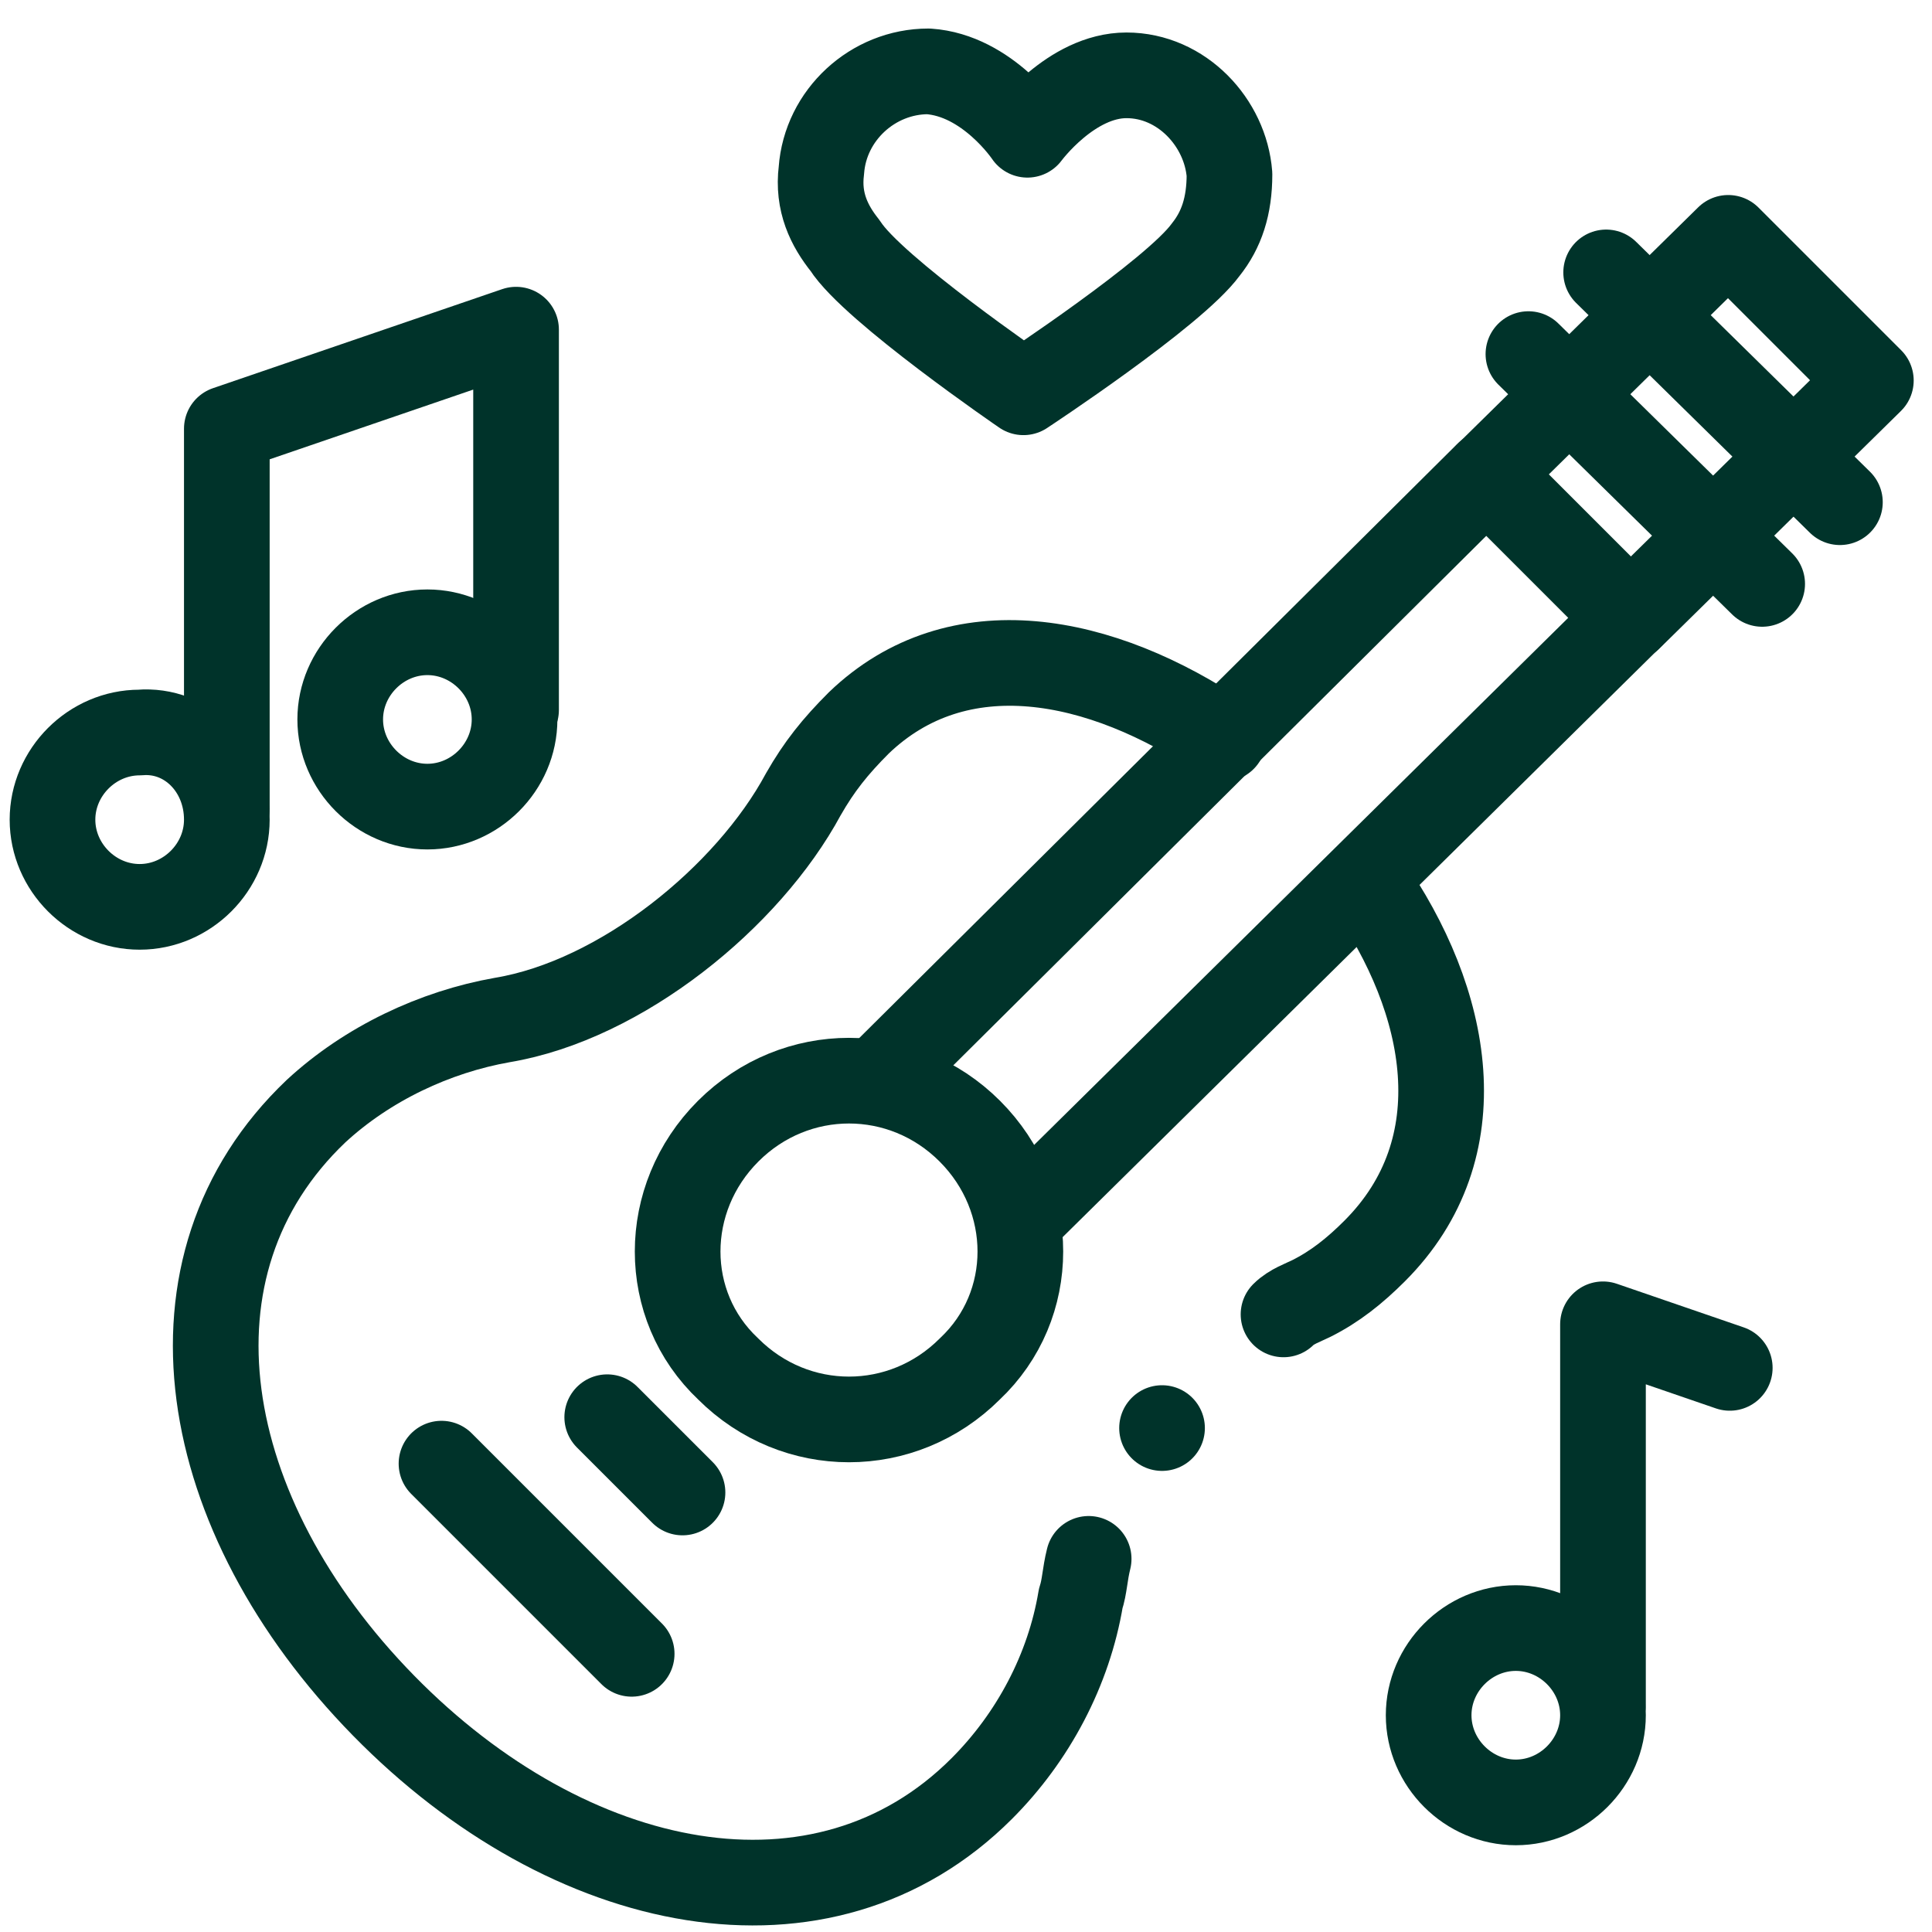
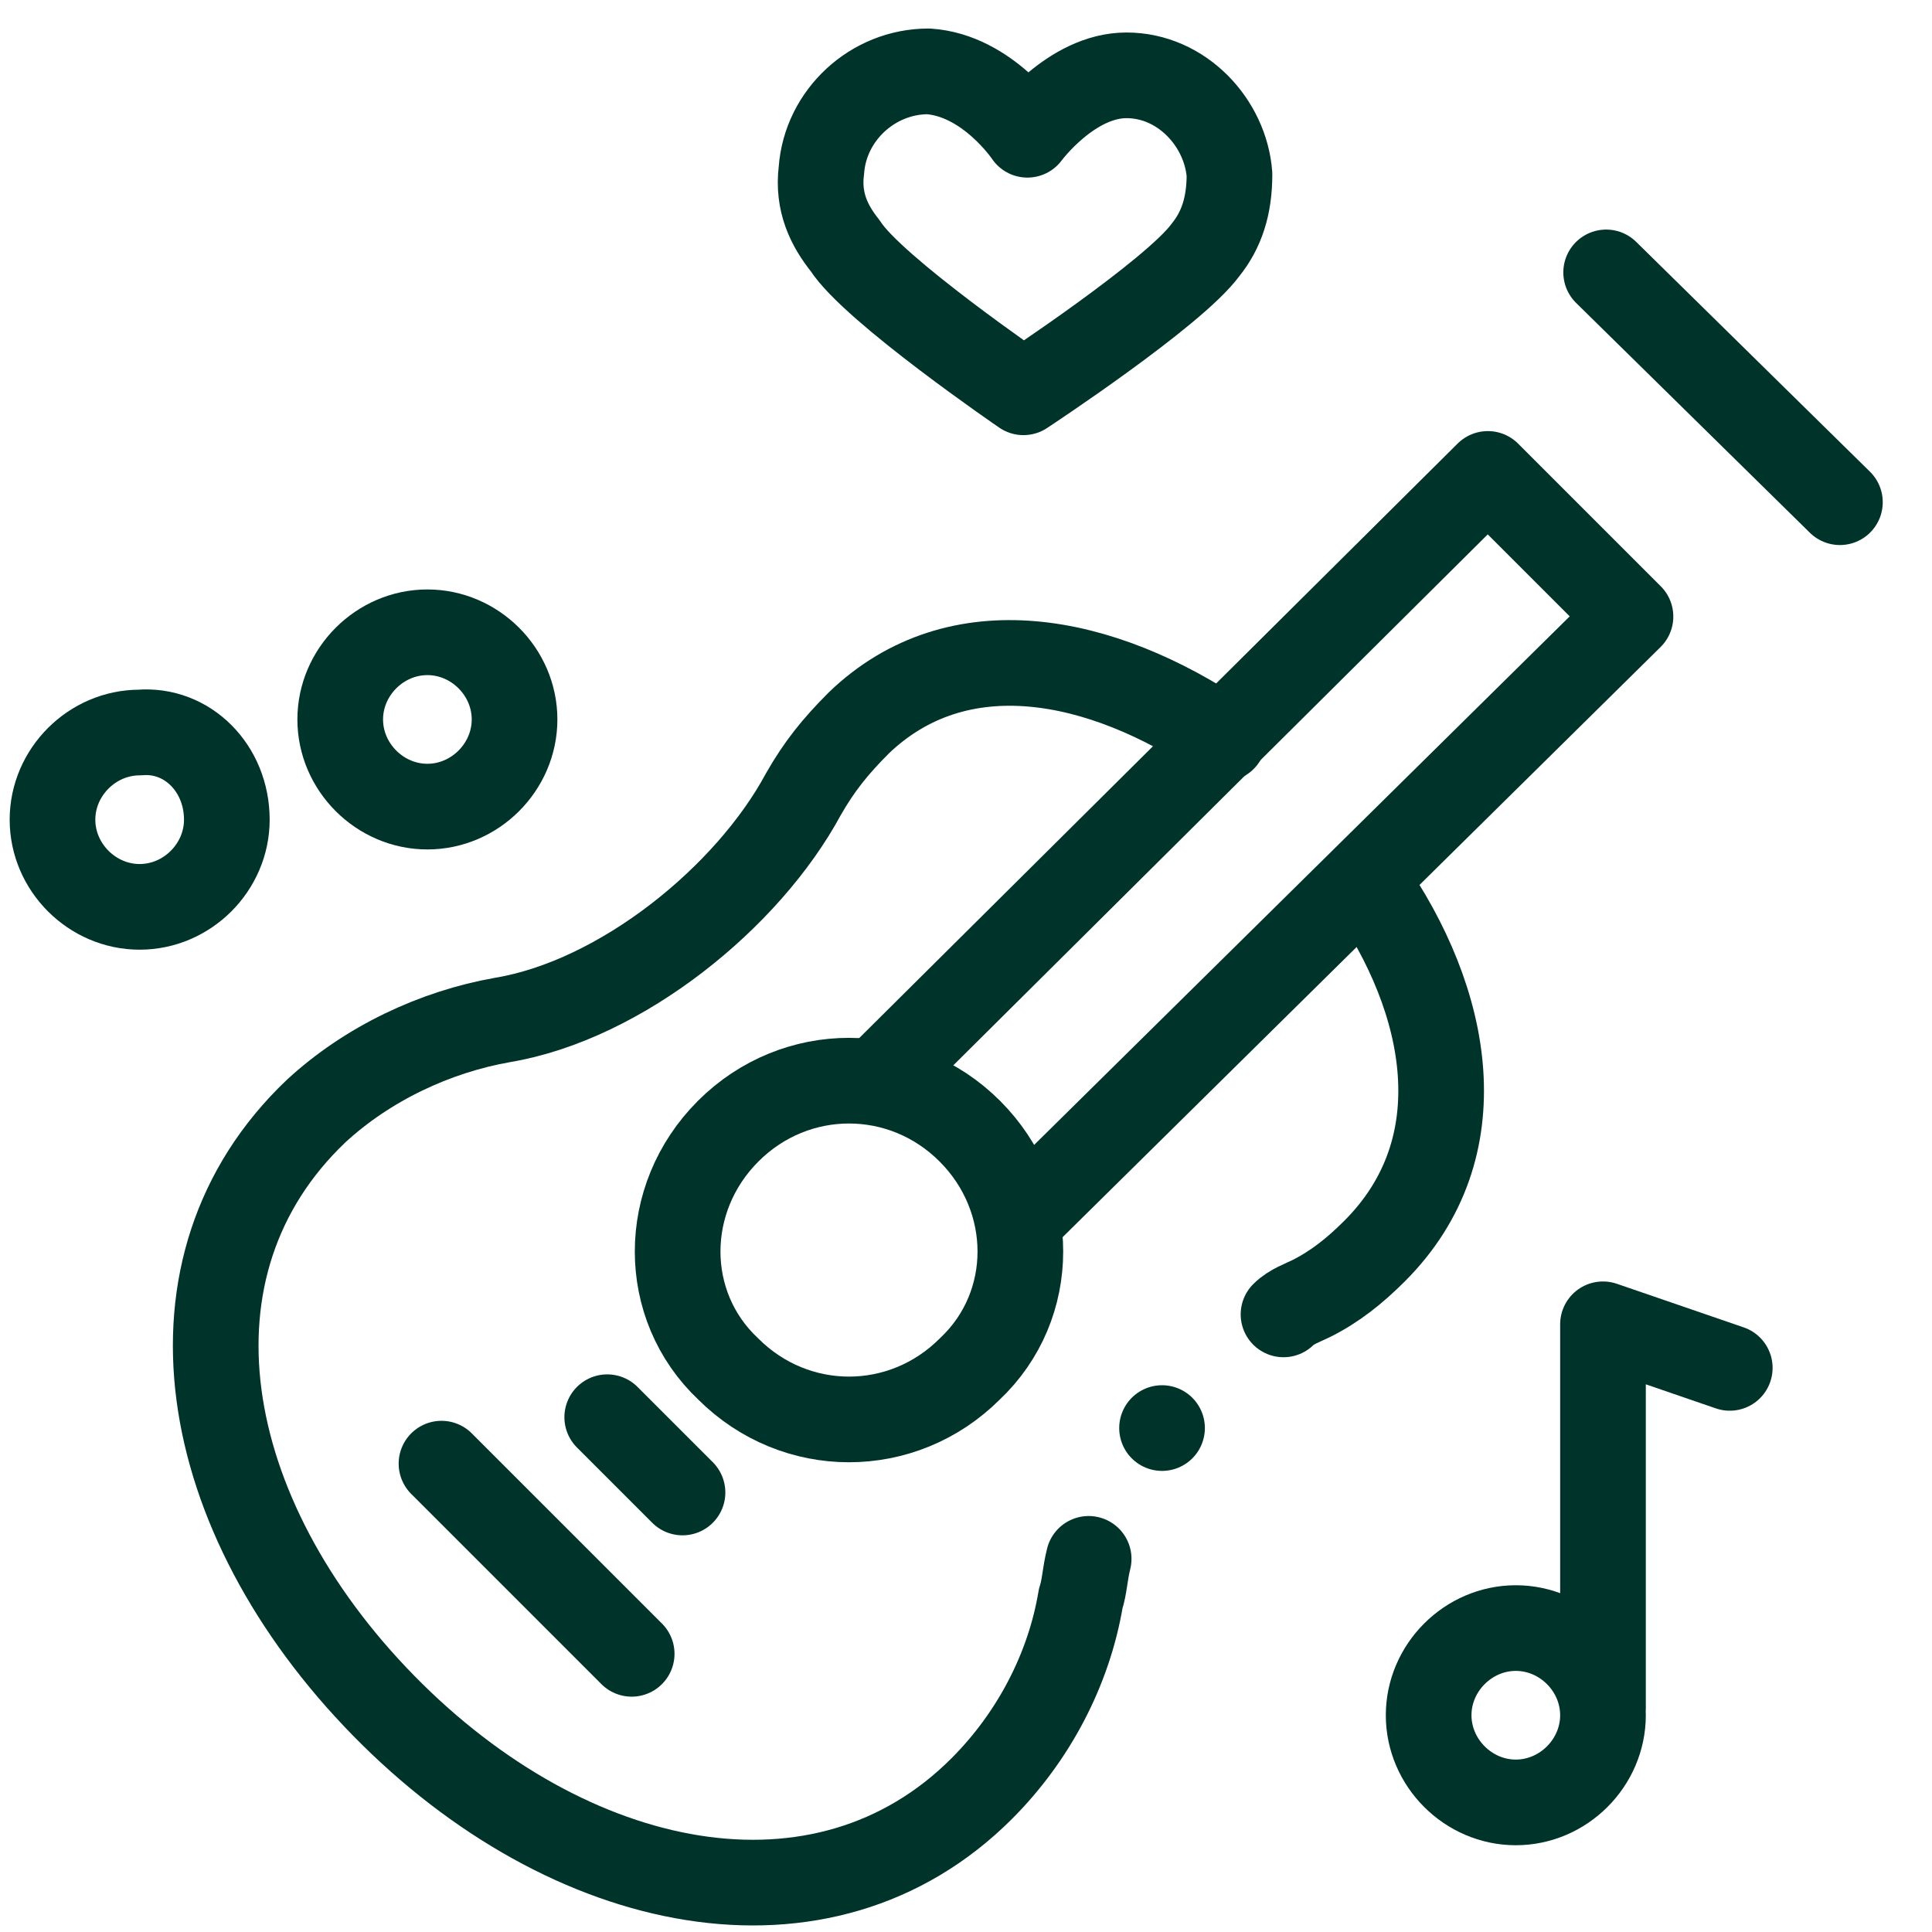
<svg xmlns="http://www.w3.org/2000/svg" id="Layer_1" x="0px" y="0px" viewBox="0 0 65 65" style="enable-background:new 0 0 65 65;" xml:space="preserve">
  <style type="text/css">	.st0{fill:none;stroke:#00332A;stroke-width:2.162;stroke-linecap:round;stroke-linejoin:round;stroke-miterlimit:3.484;}</style>
  <g id="g1404" transform="matrix(1.333,0,0,-1.333,0,682.667)">
    <g id="g1406">
      <g>
        <g id="g1408">
          <g id="g1414" transform="translate(343.295,165.054)">
            <path id="path1416" class="st0" d="M-310.9,313.9c0.2,0.2,0.5,0.3,0.7,0.4c0.6,0.3,1.1,0.7,1.6,1.2c2.6,2.6,1.9,6.3-0.2,9.3" />
          </g>
          <g id="g1418" transform="translate(310.629,134.285)">
            <path id="path1420" class="st0" d="M-281.3,341.8L-281.3,341.8" />
          </g>
          <g id="g1422" transform="translate(326.577,321.084)">
            <path id="path1424" class="st0" d="M-295.7,172.4c-3.1,2.1-6.7,2.8-9.2,0.4c-0.6-0.6-1-1.1-1.4-1.8c-1.4-2.6-4.6-5.2-7.6-5.7      c-1.7-0.3-3.4-1.1-4.7-2.3c-4.1-3.9-3-10.2,1.7-15c4.7-4.8,11.1-6.1,15.1-2.1c1.3,1.3,2.2,3,2.5,4.8c0.1,0.3,0.1,0.6,0.2,1" />
          </g>
          <g id="g1426" transform="translate(398.319,392.825)">
-             <path id="path1428" class="st0" d="M-360.8,107.3l6.1,6l3.6-3.6l-6.1-6L-360.8,107.3z" />
-           </g>
+             </g>
          <g id="g1430" transform="translate(273.152,191.267)">
            <path id="path1432" class="st0" d="M-247.3,290.2L-247.3,290.2l15.3,15.1l-3.6,3.6l-15.3-15.2l0.1-0.1" />
          </g>
          <g id="g1434" transform="translate(116.143,123.587)">
            <path id="path1436" class="st0" d="M-105,351.6l4.8-4.8" />
          </g>
          <g id="g1438" transform="translate(430.638,447.553)">
            <path id="path1440" class="st0" d="M-390.1,57.7l5.9-5.8" />
          </g>
          <g id="g1442" transform="translate(408.876,425.791)">
-             <path id="path1444" class="st0" d="M-370.3,77.4l5.9-5.8" />
-           </g>
+             </g>
          <g id="g1446" transform="translate(160.626,136.659)">
            <path id="path1448" class="st0" d="M-145.3,339.7l1.9-1.9" />
          </g>
          <g id="g1450" transform="translate(258.378,214.078)">
            <path id="path1452" class="st0" d="M-233.9,269.5c-1.7,1.7-4.4,1.7-6.1,0c-1.7-1.7-1.7-4.4,0-6c1.7-1.7,4.4-1.7,6.1,0      C-232.2,265.1-232.2,267.8-233.9,269.5z" />
          </g>
          <g id="g1454" transform="translate(57.725,302.108)">
-             <path id="path1456" class="st0" d="M-52,189.6v9.6l7.3,2.5v-9.6" />
-           </g>
+             </g>
          <g id="g1458" transform="translate(57.725,299.44)">
            <path id="path1460" class="st0" d="M-52,192c0-1.2-1-2.2-2.2-2.2c-1.2,0-2.2,1-2.2,2.2s1,2.2,2.2,2.2      C-53,194.3-52,193.3-52,192z" />
          </g>
          <g id="g1462" transform="translate(136.087,325.97)">
            <path id="path1464" class="st0" d="M-123.1,168c0-1.2-1-2.2-2.2-2.2c-1.2,0-2.2,1-2.2,2.2s1,2.2,2.2,2.2      C-124.1,170.2-123.1,169.2-123.1,168z" />
          </g>
          <g id="g1466" transform="translate(429.158,58.304)">
            <path id="path1468" class="st0" d="M-388.7,410.8v9.6l3.2-1.1" />
          </g>
          <g id="g1470" transform="translate(429.158,55.637)">
            <path id="path1472" class="st0" d="M-388.7,413.2c0-1.2-1-2.2-2.2-2.2c-1.2,0-2.2,1-2.2,2.2s1,2.2,2.2,2.2      C-389.7,415.4-388.7,414.4-388.7,413.2z" />
          </g>
          <g id="g1474" transform="translate(300.731,501.427)">
            <path id="path1476" class="st0" d="M-272.3,8.8c-1.4,0-2.5-1.5-2.5-1.5s-1,1.5-2.5,1.6c-1.4,0-2.6-1.1-2.7-2.5      c-0.1-0.8,0.2-1.4,0.6-1.9c0.7-1.1,4.5-3.7,4.5-3.7s3.8,2.5,4.6,3.6c0.4,0.5,0.6,1.1,0.6,1.9C-269.8,7.6-270.9,8.8-272.3,8.8z" />
          </g>
        </g>
      </g>
    </g>
  </g>
</svg>